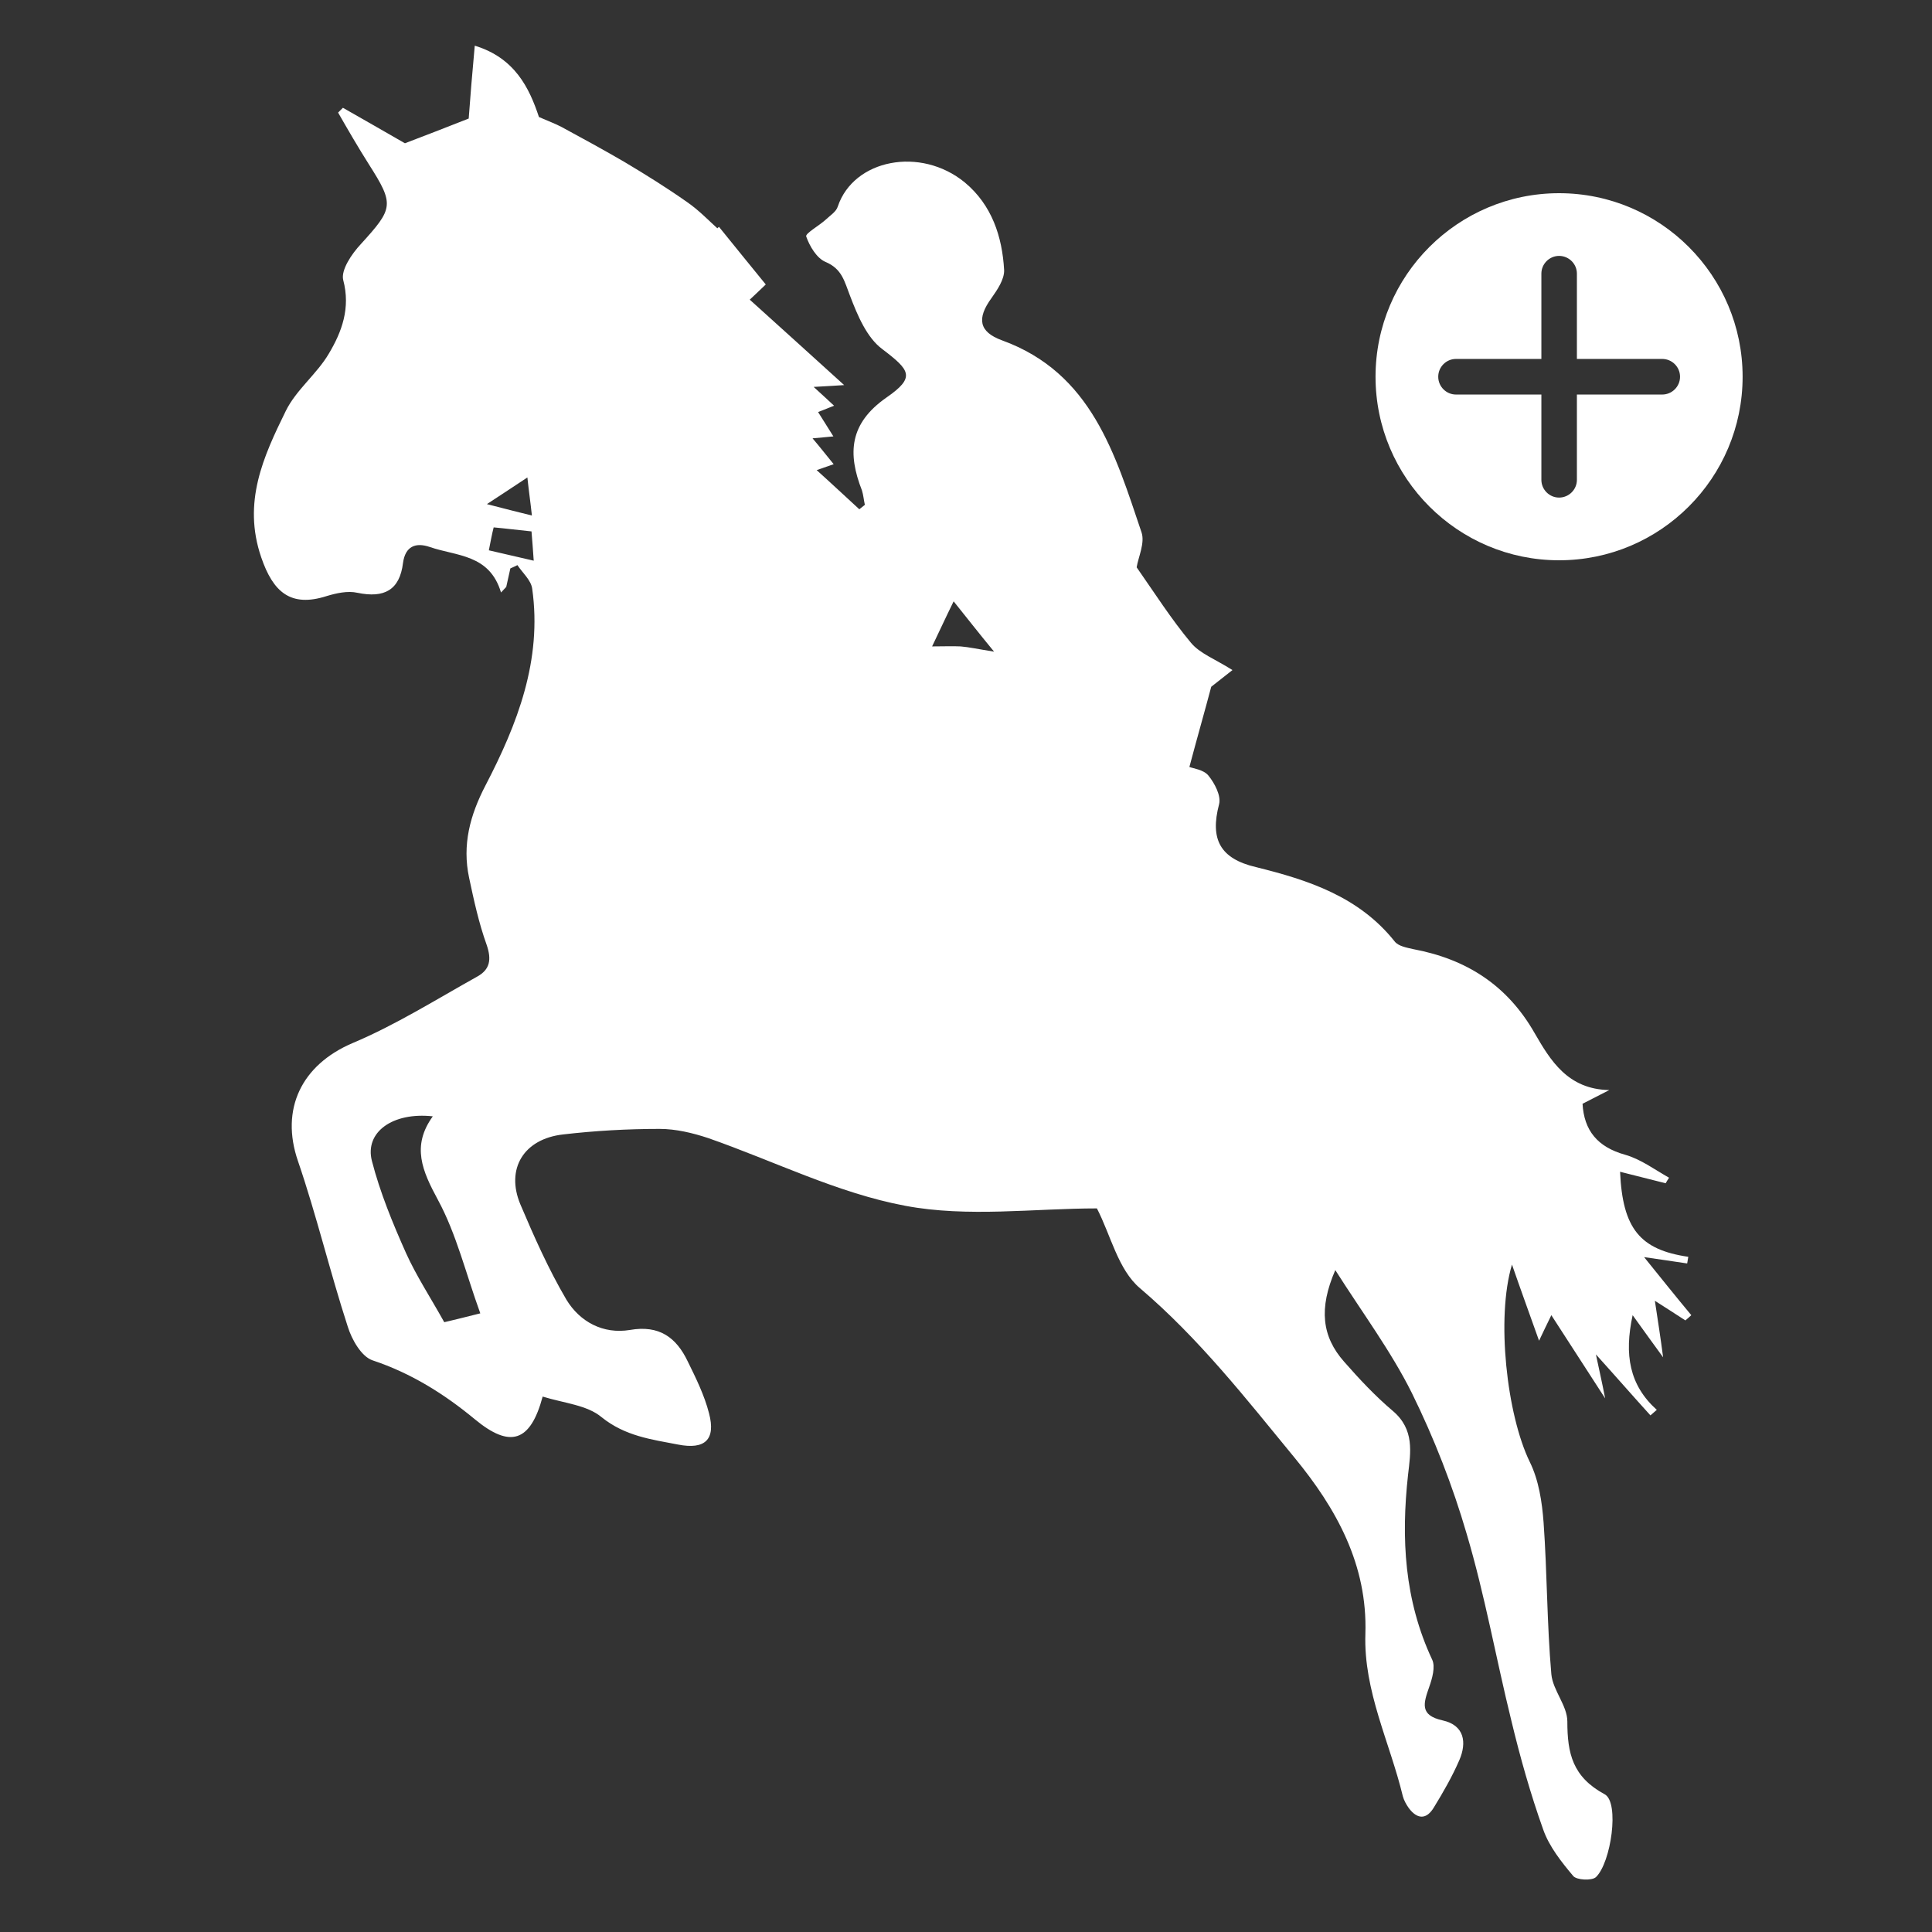
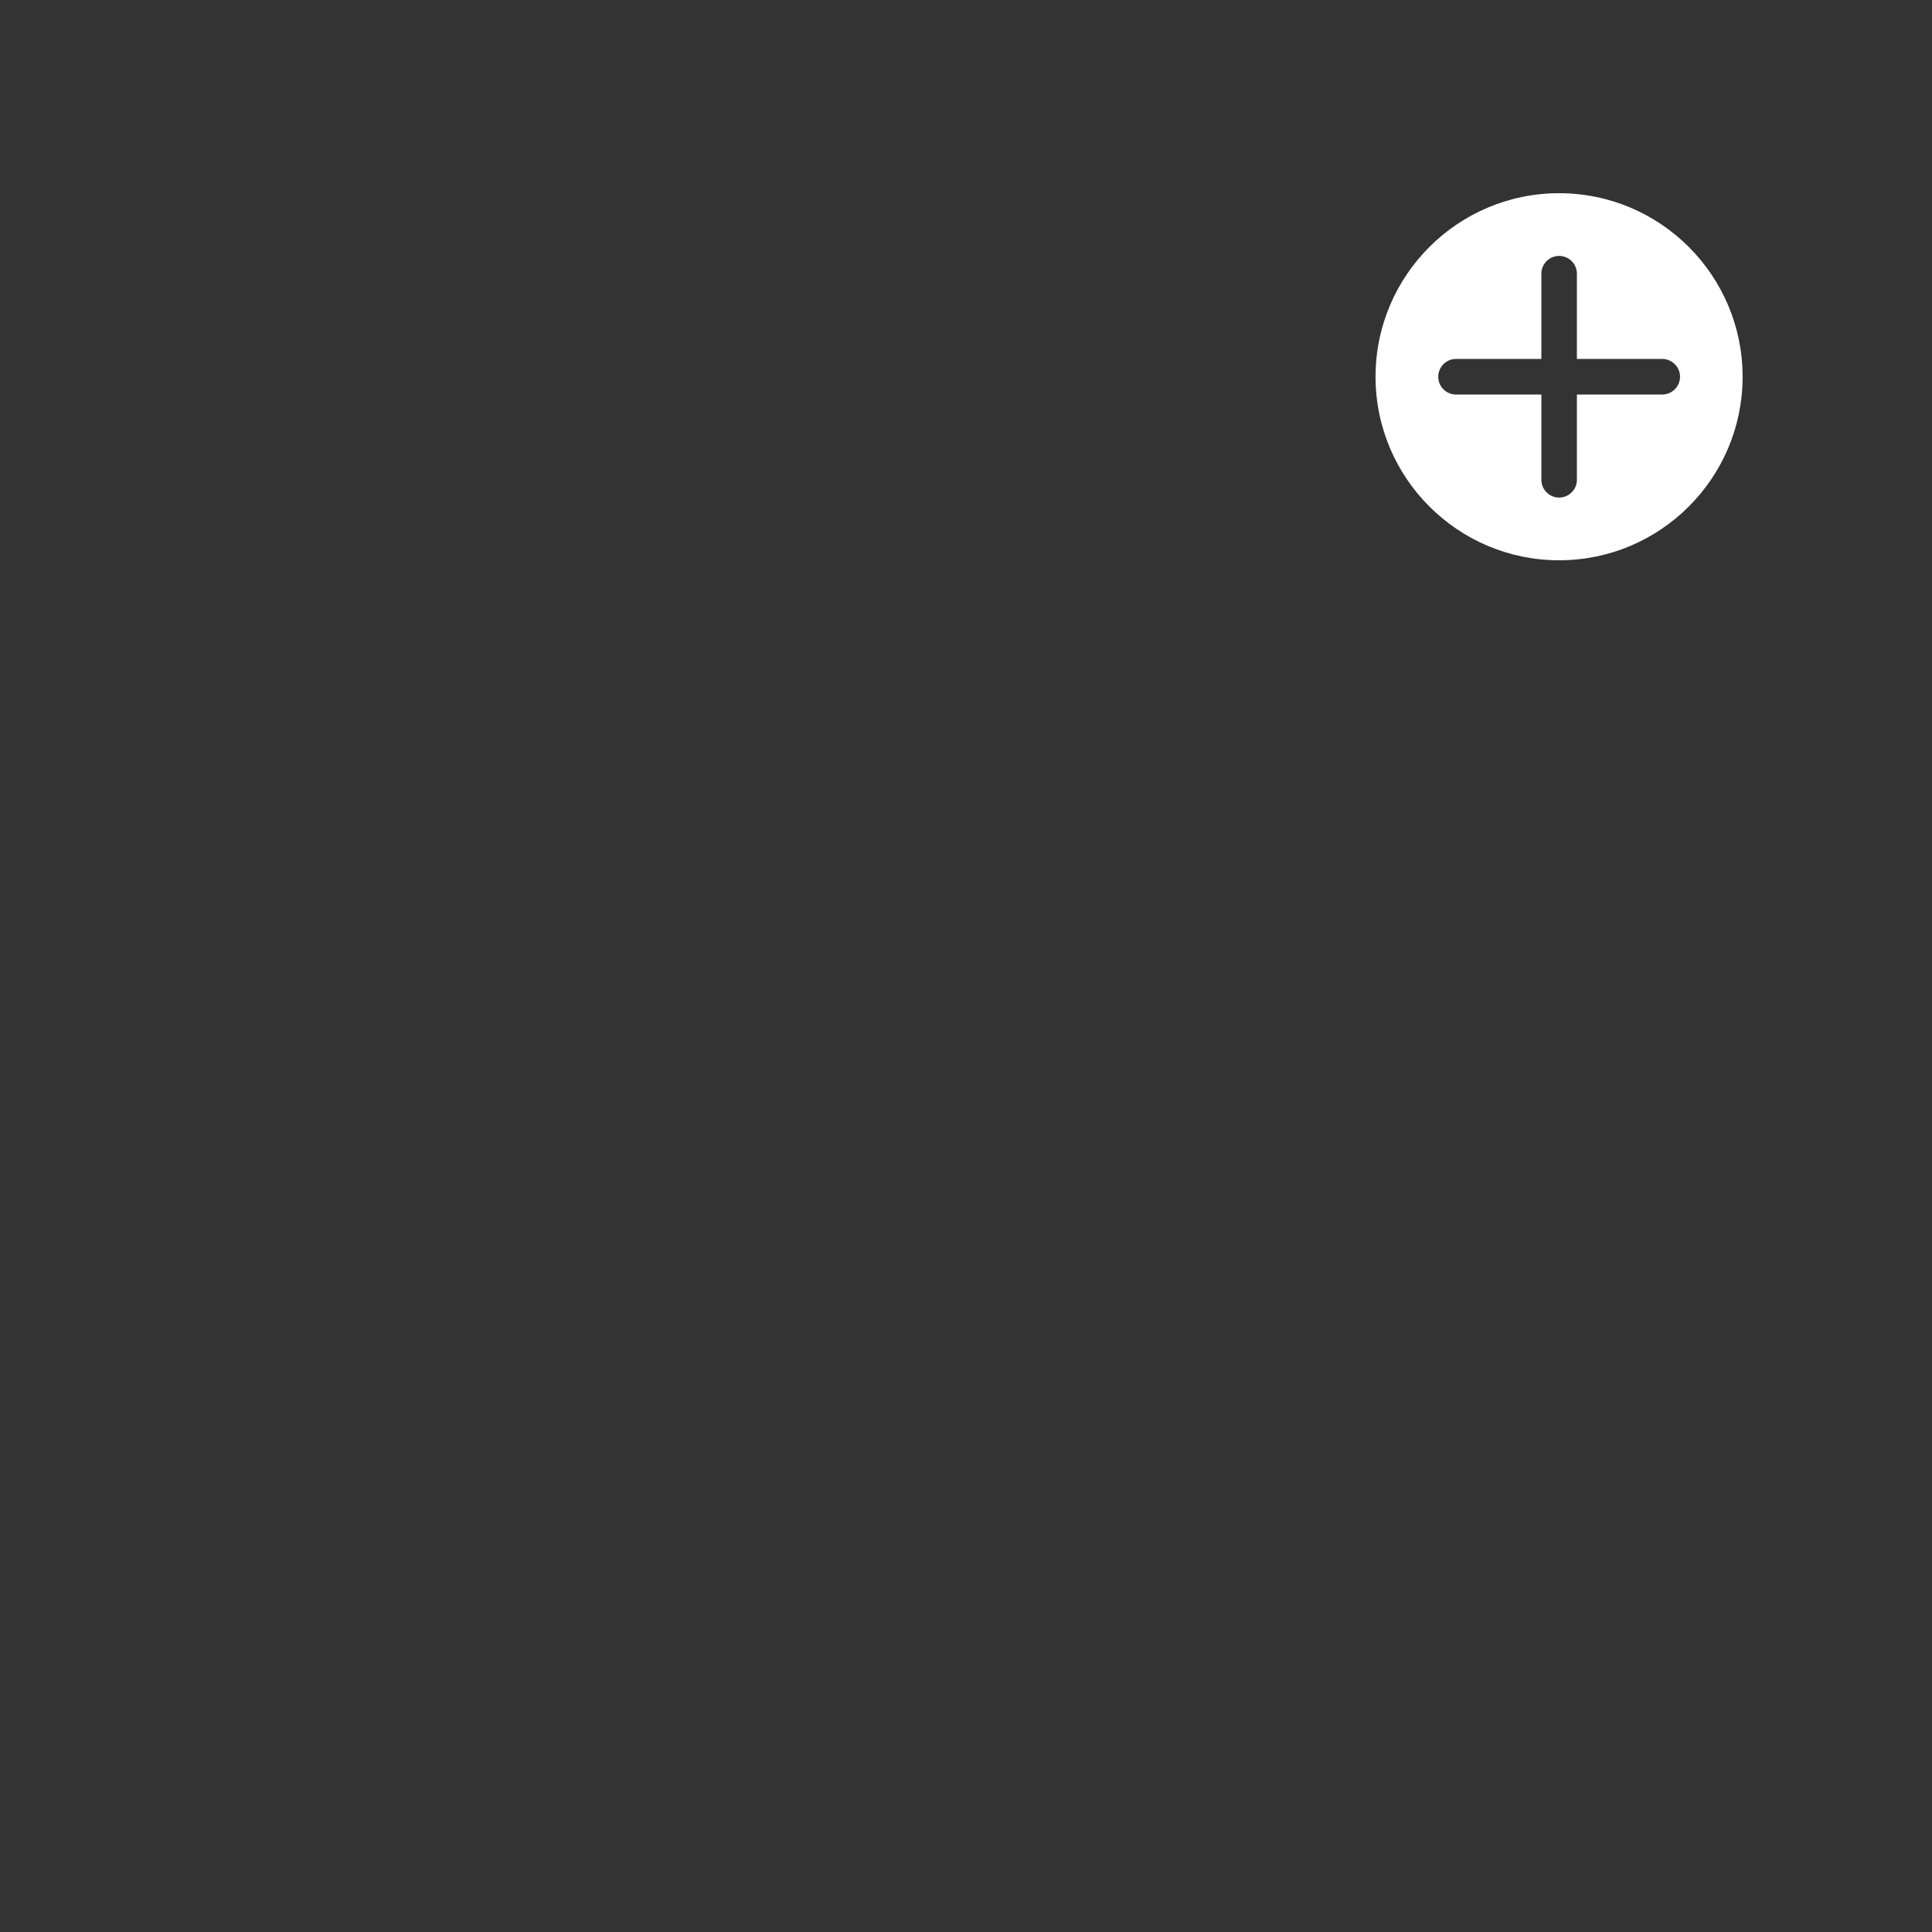
<svg xmlns="http://www.w3.org/2000/svg" width="100" zoomAndPan="magnify" viewBox="0 0 75 75" height="100" preserveAspectRatio="xMidYMid meet" version="1.0">
  <rect x="0" y="0" width="75" height="75" fill="#333333" stroke="none" />
  <defs>
    <clipPath id="46c79e3c6d">
      <path d="M 53.398 7.5 L 67.648 7.5 L 67.648 21.75 L 53.398 21.75 Z M 53.398 7.5 " clip-rule="nonzero" />
    </clipPath>
    <clipPath id="abf895a320">
-       <path d="M 9.406 1.77 L 65.656 1.77 L 65.656 73 L 9.406 73 Z M 9.406 1.77 " clip-rule="nonzero" />
-     </clipPath>
+       </clipPath>
  </defs>
  <g clip-path="url(#46c79e3c6d)">
    <path fill="#ffffff" d="M 60.523 7.5 C 56.594 7.5 53.398 10.695 53.398 14.625 C 53.398 18.555 56.594 21.75 60.523 21.75 C 64.457 21.75 67.648 18.555 67.648 14.625 C 67.648 10.695 64.457 7.5 60.523 7.5 Z M 64.527 15.316 L 61.215 15.316 L 61.215 18.629 C 61.215 19.004 60.906 19.316 60.523 19.316 C 60.145 19.316 59.836 19.004 59.836 18.629 L 59.836 15.316 L 56.52 15.316 C 56.145 15.316 55.832 15.008 55.832 14.625 C 55.832 14.242 56.145 13.934 56.52 13.934 L 59.836 13.934 L 59.836 10.621 C 59.836 10.246 60.145 9.934 60.523 9.934 C 60.906 9.934 61.215 10.246 61.215 10.621 L 61.215 13.934 L 64.527 13.934 C 64.906 13.934 65.219 14.242 65.219 14.625 C 65.219 15.008 64.906 15.316 64.527 15.316 Z M 64.527 15.316 " fill-opacity="1" fill-rule="nonzero" />
  </g>
  <g clip-path="url(#abf895a320)">
    <path fill="#ffffff" d="M 21.066 54.215 C 20.59 55.992 19.797 56.223 18.441 55.102 C 17.246 54.113 15.965 53.309 14.465 52.809 C 14.031 52.664 13.656 52.004 13.5 51.5 C 12.809 49.375 12.289 47.18 11.566 45.07 C 10.875 43.062 11.699 41.34 13.688 40.492 C 15.359 39.789 16.93 38.801 18.527 37.91 C 19.02 37.637 19.09 37.25 18.891 36.676 C 18.586 35.828 18.398 34.953 18.211 34.078 C 17.938 32.801 18.242 31.652 18.848 30.488 C 20.086 28.109 21.051 25.625 20.66 22.855 C 20.617 22.523 20.285 22.238 20.086 21.938 C 20 21.98 19.914 22.023 19.812 22.066 C 19.754 22.309 19.711 22.539 19.652 22.785 C 19.582 22.855 19.523 22.926 19.449 23 C 19.004 21.508 17.723 21.594 16.684 21.234 C 16.137 21.047 15.734 21.203 15.645 21.852 C 15.516 22.914 14.91 23.227 13.875 23.012 C 13.5 22.926 13.051 23.027 12.676 23.141 C 11.281 23.586 10.602 22.984 10.141 21.637 C 9.406 19.496 10.227 17.719 11.094 15.953 C 11.496 15.133 12.305 14.516 12.766 13.727 C 13.27 12.883 13.613 11.961 13.324 10.871 C 13.227 10.484 13.656 9.852 14.004 9.48 C 15.273 8.086 15.316 7.945 14.32 6.379 C 13.902 5.719 13.512 5.047 13.125 4.371 C 13.184 4.312 13.254 4.242 13.312 4.184 C 14.117 4.645 14.926 5.102 15.719 5.562 C 16.512 5.262 17.289 4.957 18.195 4.602 C 18.254 3.797 18.328 2.879 18.43 1.773 C 19.984 2.246 20.547 3.41 20.922 4.543 C 21.281 4.699 21.555 4.801 21.801 4.93 C 22.621 5.375 23.441 5.82 24.25 6.293 C 25.07 6.781 25.895 7.297 26.672 7.844 C 27.133 8.16 27.523 8.574 27.941 8.949 C 27.824 9.008 27.68 9.078 27.535 9.148 C 27.664 9.035 27.781 8.922 27.91 8.805 C 28.516 9.551 29.105 10.285 29.727 11.043 C 29.469 11.289 29.324 11.43 29.105 11.633 C 30.359 12.766 31.602 13.887 32.77 14.949 C 32.566 14.961 32.148 14.992 31.586 15.02 C 31.918 15.32 32.133 15.523 32.379 15.75 C 32.176 15.836 32.004 15.895 31.758 15.996 C 31.961 16.312 32.133 16.598 32.352 16.941 C 32.074 16.973 31.859 16.984 31.543 17.016 C 31.859 17.387 32.09 17.688 32.363 18.02 C 32.164 18.09 31.988 18.148 31.703 18.25 C 32.293 18.781 32.824 19.281 33.359 19.77 C 33.43 19.711 33.504 19.656 33.574 19.598 C 33.531 19.41 33.516 19.211 33.461 19.039 C 32.898 17.602 32.969 16.441 34.41 15.434 C 35.551 14.645 35.332 14.375 34.254 13.555 C 33.648 13.109 33.285 12.234 33 11.488 C 32.781 10.93 32.695 10.441 32.047 10.168 C 31.703 10.023 31.426 9.551 31.297 9.18 C 31.254 9.062 31.801 8.762 32.062 8.52 C 32.234 8.359 32.465 8.215 32.523 8.016 C 33.141 6.18 35.738 5.676 37.453 7.082 C 38.504 7.957 38.906 9.18 38.98 10.484 C 38.992 10.844 38.719 11.246 38.488 11.574 C 37.914 12.363 38 12.883 38.895 13.211 C 42.379 14.473 43.289 17.633 44.312 20.66 C 44.457 21.074 44.184 21.637 44.125 22.023 C 44.816 23.012 45.465 24.031 46.23 24.949 C 46.574 25.367 47.164 25.582 47.844 26.012 C 47.57 26.227 47.309 26.43 47.02 26.66 C 46.777 27.578 46.473 28.641 46.172 29.773 C 46.301 29.828 46.719 29.875 46.906 30.102 C 47.152 30.402 47.41 30.891 47.324 31.223 C 46.965 32.586 47.367 33.332 48.75 33.66 C 50.797 34.164 52.758 34.809 54.141 36.547 C 54.285 36.734 54.617 36.789 54.875 36.848 C 56.922 37.234 58.508 38.238 59.574 40.105 C 60.18 41.152 60.855 42.289 62.473 42.316 C 62.141 42.488 61.824 42.645 61.434 42.848 C 61.492 43.879 62.008 44.527 63.09 44.828 C 63.695 45 64.23 45.402 64.793 45.719 C 64.746 45.789 64.703 45.859 64.66 45.934 C 64.086 45.789 63.508 45.645 62.891 45.488 C 62.988 47.699 63.668 48.516 65.539 48.789 C 65.527 48.875 65.512 48.961 65.496 49.047 C 64.949 48.961 64.418 48.891 63.824 48.801 C 64.43 49.551 65.035 50.309 65.656 51.055 C 65.582 51.129 65.512 51.184 65.426 51.258 C 65.066 51.027 64.719 50.797 64.242 50.496 C 64.359 51.27 64.461 51.918 64.562 52.691 C 64.156 52.133 63.812 51.66 63.379 51.055 C 63.047 52.59 63.25 53.77 64.316 54.73 C 64.23 54.801 64.156 54.875 64.07 54.945 C 63.406 54.215 62.758 53.469 61.953 52.578 C 62.082 53.195 62.184 53.625 62.312 54.285 C 61.578 53.152 60.957 52.191 60.223 51.055 C 60.008 51.5 59.934 51.645 59.746 52.047 C 59.359 50.957 59.027 50.051 58.695 49.09 C 58.074 51.156 58.492 54.918 59.387 56.754 C 59.734 57.457 59.863 58.305 59.922 59.105 C 60.062 61.059 60.051 63.039 60.223 64.992 C 60.281 65.621 60.844 66.211 60.844 66.828 C 60.844 68.062 61.043 68.98 62.297 69.656 C 62.875 69.973 62.543 72.309 61.953 72.871 C 61.793 73.016 61.203 72.984 61.074 72.828 C 60.613 72.281 60.137 71.68 59.906 71.02 C 59.414 69.641 59.012 68.219 58.668 66.785 C 58.074 64.375 57.645 61.934 56.938 59.551 C 56.391 57.672 55.668 55.82 54.805 54.07 C 53.996 52.449 52.902 50.984 51.836 49.305 C 51.188 50.797 51.316 51.887 52.18 52.863 C 52.773 53.539 53.391 54.199 54.07 54.773 C 54.918 55.492 54.762 56.379 54.66 57.254 C 54.387 59.723 54.516 62.121 55.598 64.43 C 55.727 64.703 55.598 65.164 55.48 65.492 C 55.266 66.109 55.094 66.586 56 66.785 C 56.852 66.973 56.949 67.645 56.648 68.336 C 56.375 68.965 56.027 69.57 55.668 70.156 C 55.379 70.645 55.02 70.633 54.688 70.188 C 54.586 70.043 54.5 69.887 54.457 69.727 C 53.953 67.633 52.93 65.652 53.004 63.426 C 53.09 60.742 51.879 58.562 50.25 56.582 C 48.363 54.285 46.547 51.961 44.254 50.008 C 43.402 49.289 43.117 47.941 42.582 46.91 C 40.148 46.91 37.566 47.266 35.145 46.809 C 32.523 46.32 30.043 45.07 27.492 44.18 C 26.887 43.98 26.238 43.824 25.605 43.824 C 24.352 43.824 23.098 43.895 21.859 44.039 C 20.332 44.211 19.625 45.371 20.199 46.75 C 20.734 48.012 21.297 49.277 21.988 50.453 C 22.508 51.312 23.414 51.801 24.453 51.629 C 25.59 51.43 26.254 51.918 26.699 52.852 C 27.016 53.496 27.348 54.172 27.523 54.859 C 27.797 55.891 27.363 56.281 26.324 56.078 C 25.289 55.879 24.266 55.75 23.355 55.016 C 22.793 54.543 21.902 54.473 21.066 54.215 Z M 16.801 43.336 C 15.242 43.164 14.148 43.953 14.438 45.07 C 14.754 46.293 15.242 47.48 15.762 48.645 C 16.164 49.535 16.711 50.367 17.246 51.328 C 17.547 51.258 17.965 51.156 18.645 50.984 C 18.082 49.434 17.723 47.914 17 46.578 C 16.395 45.457 15.965 44.496 16.801 43.336 Z M 37.02 23.344 C 36.688 24.02 36.473 24.492 36.184 25.094 C 36.645 25.094 36.961 25.078 37.293 25.094 C 37.625 25.121 37.941 25.195 38.59 25.297 C 37.984 24.562 37.551 24.004 37.02 23.344 Z M 18.977 21.363 C 19.609 21.508 20.102 21.621 20.719 21.766 C 20.691 21.332 20.66 20.977 20.633 20.629 C 20.086 20.574 19.637 20.516 19.164 20.473 C 19.09 20.762 19.047 21.02 18.977 21.363 Z M 18.902 19.57 C 19.684 19.77 20.113 19.883 20.648 20.012 C 20.59 19.469 20.531 19.082 20.473 18.535 C 19.969 18.867 19.566 19.137 18.902 19.57 Z M 18.902 19.57 " fill-opacity="1" fill-rule="nonzero" />
  </g>
</svg>